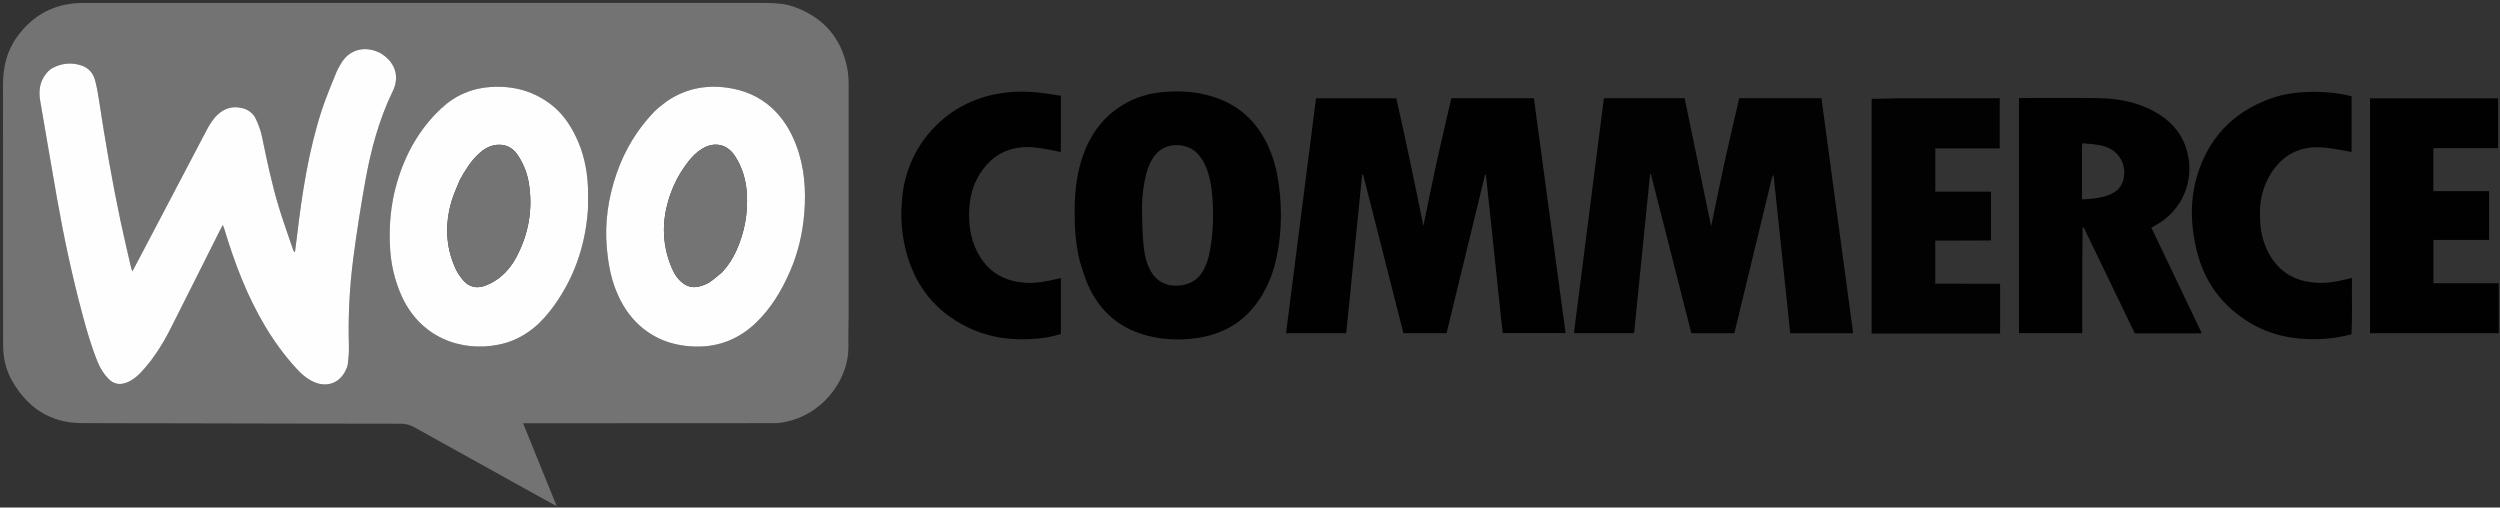
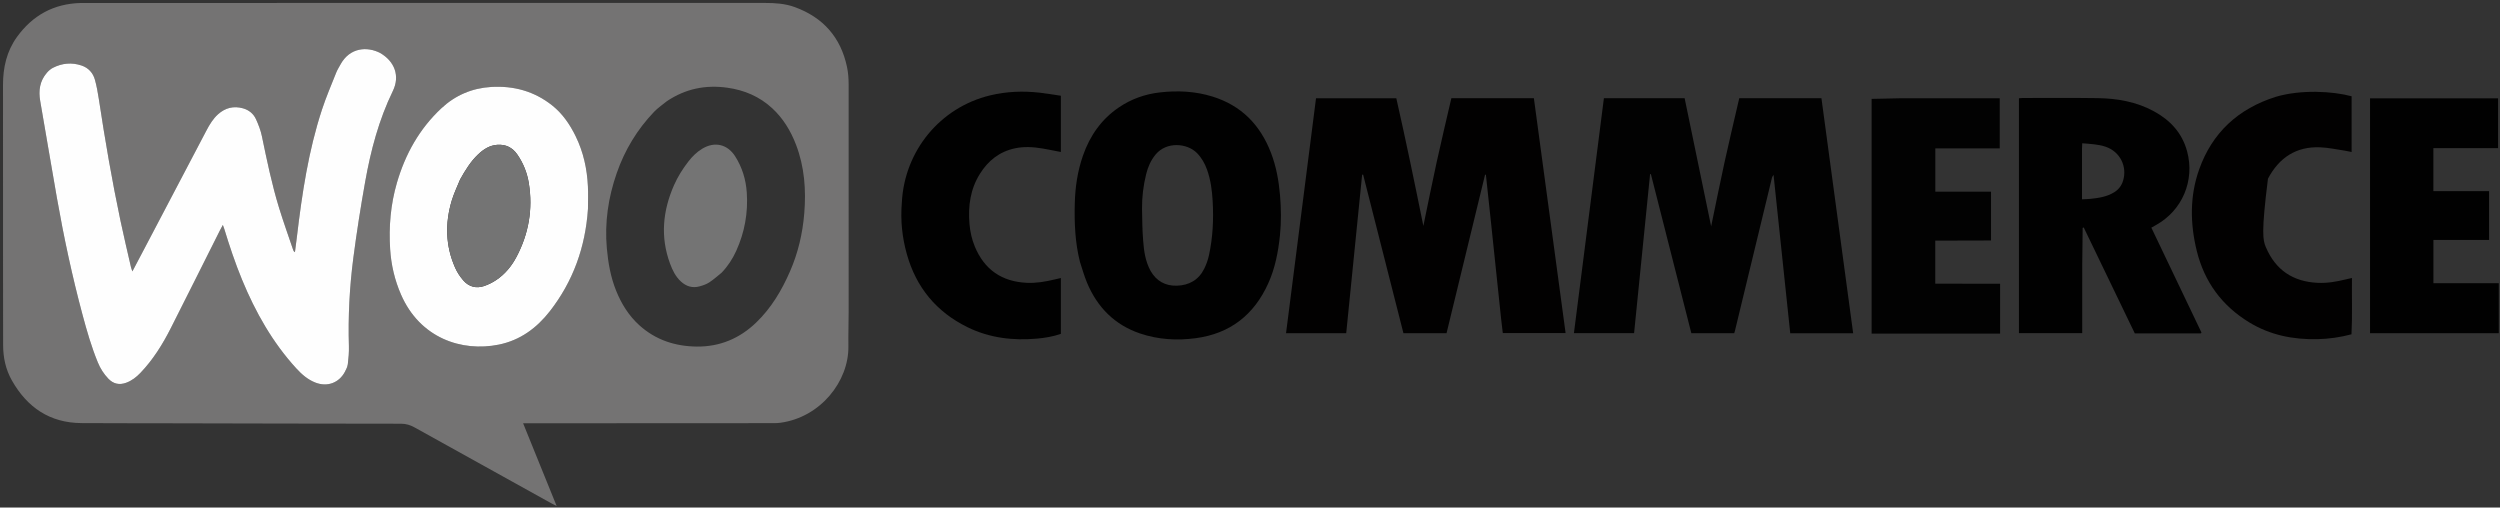
<svg xmlns="http://www.w3.org/2000/svg" version="1.1" id="Layer_1" x="0px" y="0px" width="100%" viewBox="0 0 5000 1015" enable-background="new 0 0 5000 1015" xml:space="preserve">
  <rect x="0" y="0" width="5000" height="1015" fill="#333333" stroke="none" />
  <path fill="#747373" opacity="1" stroke="none" d=" M6.078,532   C6.071,410.67 6.14,290.34 6.01,170.01   C5.973,135.131 13.34,102.382 34.013,73.804   C65.276,30.586 107.57,7.373 161.301,5.989   C164.632,5.903 167.967,5.952 171.3,5.952   C623.954,5.951 1076.608,5.972 1529.262,5.882   C1549.717,5.878 1569.93,7.071 1589.295,14.105   C1646.123,34.749 1681.449,74.518 1693.984,133.788   C1696.376,145.096 1697.254,156.919 1697.268,168.506   C1697.442,320.502 1697.36,472.498 1697.274,624.493   C1697.262,647.155 1696.465,669.823 1696.789,692.477   C1697.791,762.66 1641.018,834.603 1560.863,845.507   C1553.311,846.534 1545.56,846.304 1537.901,846.309   C1378.239,846.421 1218.578,846.483 1058.916,846.555   C1055.299,846.556 1051.681,846.555 1046.224,846.555   C1068.277,902.047 1090.88,955.787 1113.318,1012.073   C1108.377,1009.541 1105.52,1008.178 1102.756,1006.646   C1011.565,956.097 920.35,905.59 829.251,854.876   C820.603,850.062 812.085,847.429 801.946,847.424   C642.958,847.342 483.969,846.904 324.981,846.557   C270.983,846.44 216.985,846.537 162.989,846.195   C99.566,845.793 54.443,814.854 23.819,760.99   C11.401,739.146 6.262,715.122 6.253,689.992   C6.233,637.662 6.141,585.331 6.078,532  M759.255,105.403   C734.58,92.748 699.553,94.408 680.642,129.459   C677.795,134.735 674.531,139.858 672.335,145.399   C662.653,169.836 652.21,194.045 644.012,218.983   C616.843,301.638 604.088,387.236 593.841,473.285   C592.607,483.649 591.203,493.993 589.877,504.347   C587.781,503.064 586.958,501.682 586.455,500.193   C576.97,472.127 566.917,444.235 558.204,415.931   C543.694,368.8 533.795,320.524 523.764,272.28   C521.355,260.693 516.969,249.322 512.049,238.509   C507.039,227.496 497.851,219.958 486.026,216.647   C467.247,211.389 450.45,215.567 435.987,228.639   C425.938,237.722 419.08,249.152 412.857,260.998   C372.73,337.381 332.617,413.772 292.489,490.154   C283.528,507.211 274.525,524.244 264.74,542.807   C263.43,538.825 262.454,536.502 261.903,534.082   C254.87,503.256 247.517,472.496 240.984,441.564   C223.99,361.099 210.08,280.077 197.778,198.769   C195.791,185.638 193.422,172.476 189.914,159.689   C186.088,145.744 176.801,135.575 162.927,130.952   C143.391,124.442 124.089,126.25 105.806,135.637   C101.201,138.002 96.979,141.746 93.574,145.71   C79.506,162.085 76.792,181.201 80.407,201.958   C91.66,266.56 102.441,331.244 113.819,395.824   C127.684,474.526 144.417,552.617 165.126,629.829   C173.756,662.002 182.977,693.991 195.668,724.849   C200.65,736.961 207.575,747.9 216.705,757.398   C226.832,767.934 238.724,770.451 252.319,765.508   C263.535,761.43 272.661,754.323 280.827,745.791   C306.204,719.272 325.341,688.472 341.795,655.957   C374.733,590.865 407.311,525.59 440.055,460.4   C441.619,457.287 443.356,454.261 445.685,449.949   C446.891,453.197 447.653,454.966 448.214,456.798   C458.836,491.511 470.258,525.938 484.138,559.518   C510.932,624.34 544.919,684.727 592.58,736.788   C603.506,748.723 615.45,759.188 630.723,765.15   C654.365,774.379 677.685,766.047 689.685,743.893   C692.355,738.963 695.01,733.546 695.675,728.109   C697.121,716.277 698.169,704.261 697.816,692.366   C696.062,633.273 699.057,574.373 706.68,515.848   C713.34,464.707 721.374,413.701 730.455,362.932   C741.62,300.52 757.731,239.496 785.7,182.011   C800.209,152.19 789.638,122.762 759.255,105.403  M1333.562,202.502   C1325.078,209.476 1315.788,215.68 1308.248,223.558   C1274.371,258.949 1249.527,300.011 1233.436,346.313   C1216.496,395.062 1209.042,445.026 1213.681,496.659   C1216.285,525.657 1221.258,554.1 1232.162,581.194   C1242.727,607.446 1257.369,631.185 1278.497,650.353   C1311.175,679.999 1350.612,692.762 1393.867,693.145   C1439.502,693.549 1479.045,677.054 1512.103,645.344   C1542.463,616.22 1563.419,580.841 1580.047,542.701   C1596.147,505.77 1605.233,467.05 1608.523,426.881   C1612.375,379.842 1609.043,333.722 1591.989,289.262   C1581.353,261.532 1566.178,236.548 1544.232,216.328   C1518.981,193.063 1488.718,180.193 1454.818,175.442   C1411.523,169.375 1371.332,177.157 1333.562,202.502  M1175.974,416.739   C1175.964,402.084 1176.518,387.404 1175.833,372.781   C1174.198,337.864 1166.863,304.2 1151.415,272.626   C1139.888,249.067 1125.365,227.624 1104.655,211.082   C1068.89,182.516 1027.696,171.216 982.42,173.894   C944.066,176.162 910.478,190.606 882.586,216.688   C838.695,257.73 810.442,308.416 793.74,365.874   C781.137,409.23 777.446,453.472 780.286,498.328   C782.277,529.784 789.373,560.089 801.992,589.11   C839.755,675.959 923.21,704.371 997.58,689.253   C1040.256,680.578 1073.499,656.134 1099.854,622.249   C1146.411,562.393 1170.801,494.085 1175.974,416.739  z" />
  <path fill="#020101" opacity="1" stroke="none" d=" M2982.294,447.633   C2978.741,414.332 2975.27,381.941 2971.798,349.55   C2971.249,349.467 2970.7,349.385 2970.151,349.302   C2944.496,454.851 2918.841,560.4 2893.09,666.342   C2864.148,666.342 2835.633,666.342 2806.857,666.342   C2779.925,560.393 2753.083,454.798 2726.241,349.203   C2725.583,349.286 2724.926,349.369 2724.269,349.452   C2713.673,454.927 2703.078,560.403 2692.425,666.453   C2652.352,666.453 2612.876,666.453 2572.072,666.453   C2592.052,509.893 2612.01,353.506 2632.042,196.55   C2685.413,196.55 2738.587,196.55 2792.623,196.55   C2811.81,281.201 2829.47,366.438 2846.73,451.869   C2855.578,409.272 2864.063,366.595 2873.377,324.099   C2882.699,281.568 2892.849,239.217 2902.715,196.444   C2957.836,196.444 3012.371,196.444 3067.76,196.444   C3088.874,352.766 3109.978,509.022 3131.197,666.122   C3089.2,666.122 3048.065,666.122 3005.606,666.122   C3004.516,656.941 3003.248,647.169 3002.212,637.372   C2996.957,587.684 2991.761,537.989 2986.546,488.296   C2985.155,475.045 2983.766,461.794 2982.294,447.633  z" />
  <path fill="#020202" opacity="1" stroke="none" d=" M3513.839,479.924   C3499.116,540.882 3484.555,601.026 3469.981,661.167   C3469.597,662.754 3469.087,664.311 3468.472,666.451   C3440.184,666.451 3412.012,666.451 3382.687,666.451   C3355.775,560.591 3328.775,454.383 3301.775,348.174   C3301.242,348.224 3300.708,348.273 3300.175,348.322   C3289.524,454.14 3278.874,559.958 3268.172,666.287   C3228.099,666.287 3188.601,666.287 3147.842,666.287   C3167.826,509.68 3187.785,353.278 3207.8,196.439   C3261.388,196.439 3314.574,196.439 3369.263,196.439   C3386.786,281.147 3404.344,366.025 3422.295,452.798   C3431.468,408.675 3439.897,366.312 3449.152,324.129   C3458.484,281.595 3468.635,239.24 3478.512,196.44   C3533.214,196.44 3587.446,196.44 3642.877,196.44   C3663.979,352.787 3685.108,509.343 3706.326,666.554   C3663.952,666.554 3622.473,666.554 3580.482,666.554   C3569.373,561.161 3558.31,456.208 3547.077,349.642   C3545.618,352.157 3544.434,353.446 3544.071,354.935   C3533.996,396.314 3524.004,437.714 3513.839,479.924  z" />
  <path fill="#010101" opacity="1" stroke="none" d=" M2159.954,523.962   C2150.114,485.024 2148.599,446.188 2149.556,407.117   C2150.361,374.293 2155.102,342.14 2165.977,311.081   C2179.777,271.671 2202.542,238.78 2237.405,215.021   C2262.358,198.015 2290.113,188.15 2319.979,184.786   C2355.364,180.8 2390.487,182.445 2424.77,193.038   C2482.664,210.929 2520.492,249.798 2541.972,305.649   C2552.456,332.909 2557.545,361.306 2560.026,390.274   C2562.334,417.219 2562.686,444.164 2559.871,471.086   C2556.43,503.985 2550.246,536.28 2536.543,566.643   C2508.197,629.452 2460.636,667.082 2391.68,676.36   C2353.829,681.453 2316.307,679.165 2280.203,666.975   C2229.323,649.798 2194.552,614.56 2174.007,565.307   C2168.52,552.152 2164.688,538.306 2159.954,523.962  M2301.095,541.71   C2312.783,562.121 2330.738,572.109 2353.894,571.381   C2378.321,570.613 2397.466,559.75 2408.505,537.3   C2412.571,529.03 2415.829,520.101 2417.804,511.109   C2425.716,475.1 2427.423,438.53 2425.306,401.828   C2424.079,380.551 2421.313,359.415 2414.008,339.155   C2409.549,326.79 2403.266,315.612 2393.984,306.153   C2374.359,286.154 2333.015,282.498 2311.011,309.255   C2301.469,320.859 2295.762,334.16 2292.248,348.514   C2286.684,371.246 2283.786,394.368 2284.073,417.758   C2284.335,439.062 2284.683,460.412 2286.328,481.639   C2287.893,501.842 2290.522,522.072 2301.095,541.71  z" />
  <path fill="#010101" opacity="1" stroke="none" d=" M4164.429,602   C4164.429,623.93 4164.429,644.861 4164.429,666.317   C4121.925,666.317 4080.153,666.317 4037.888,666.317   C4037.888,509.745 4037.888,353.522 4037.888,196.514   C4040.177,196.338 4042.715,195.971 4045.252,195.972   C4095.251,195.985 4145.257,195.523 4195.245,196.255   C4234.571,196.831 4272.848,203.497 4307.924,222.63   C4340.551,240.427 4364.234,265.809 4374.19,302.569   C4389.981,360.878 4364.709,420.893 4311.911,450.126   C4309.036,451.717 4306.191,453.362 4302.704,455.338   C4336.276,525.581 4369.674,595.457 4402.914,665.004   C4402.349,665.866 4402.213,666.198 4401.971,666.409   C4401.737,666.612 4401.396,666.807 4401.101,666.807   C4357.782,666.825 4314.464,666.824 4269.627,666.824   C4235.783,596.651 4201.595,525.763 4167.543,455.159   C4166.446,455.234 4166.123,455.164 4165.93,455.292   C4165.666,455.466 4165.321,455.789 4165.317,456.052   C4165.007,480.035 4164.616,504.018 4164.475,528.003   C4164.331,552.334 4164.434,576.668 4164.429,602  M4163.99,297.442   C4163.99,330.952 4163.99,364.462 4163.99,398.578   C4170.323,398.273 4175.615,398.272 4180.849,397.718   C4197.421,395.965 4213.8,393.577 4228.415,384.505   C4237.351,378.958 4243.131,371.296 4246.161,361.34   C4254.887,332.673 4239.742,303.211 4211.362,293.502   C4196.375,288.374 4180.745,288.003 4164.482,286.526   C4164.306,289.757 4164.148,292.661 4163.99,297.442  z" />
  <path fill="#020202" opacity="1" stroke="none" d=" M3804.006,196.481   C3869.594,196.477 3934.183,196.477 3999.471,196.477   C3999.471,229.996 3999.471,262.811 3999.471,296.807   C3956.835,296.807 3914.019,296.807 3870.652,296.807   C3870.652,326.122 3870.652,354.264 3870.652,383.271   C3907.736,383.271 3944.569,383.271 3982.039,383.271   C3982.039,415.93 3982.039,447.736 3982.039,480.877   C3945.053,481.467 3907.994,480.777 3870.536,481.261   C3870.536,510.017 3870.536,537.917 3870.536,567.281   C3913.541,567.647 3956.615,567.221 4000.177,567.515   C4000.177,601.067 4000.177,633.887 4000.177,667.249   C3914.684,667.249 3829.494,667.249 3743.228,667.249   C3743.228,511.265 3743.228,355.171 3743.228,197.757   C3762.708,197.342 3782.857,196.914 3804.006,196.481  z" />
  <path fill="#010101" opacity="1" stroke="none" d=" M4997.589,598.009   C4997.597,621.281 4997.597,643.555 4997.597,666.459   C4911.433,666.459 4825.969,666.459 4740.083,666.459   C4740.083,509.857 4740.083,353.619 4740.083,196.663   C4825.062,196.663 4910.208,196.663 4996.124,196.663   C4996.124,229.419 4996.124,262.485 4996.124,296.304   C4953.079,296.304 4910.2,296.304 4866.75,296.304   C4866.75,325.163 4866.75,353.277 4866.75,382.27   C4903.863,382.27 4940.696,382.27 4978.151,382.27   C4978.151,414.988 4978.151,446.843 4978.151,479.829   C4941.505,479.829 4904.428,479.829 4866.804,479.829   C4866.804,509.088 4866.804,537.223 4866.804,566.372   C4910.149,566.372 4953.281,566.372 4997.582,566.372   C4997.582,577.233 4997.582,587.122 4997.589,598.009  z" />
-   <path fill="#020101" opacity="1" stroke="none" d=" M4551.627,193.606   C4602,178.769 4665.501,182.278 4703.231,192.558   C4703.231,229.226 4703.231,266.088 4703.231,304.062   C4698.534,303.111 4693.879,301.95 4689.156,301.252   C4673.049,298.871 4656.974,295.328 4640.783,294.624   C4592.39,292.521 4558.114,315.368 4535.926,357.389   C4520.445,386.709 4517.903,418.367 4520.94,450.719   C4522.344,465.679 4525.761,480.251 4531.646,494.18   C4551.024,540.041 4586.013,563.36 4635.305,565.681   C4654.405,566.58 4673.12,563.358 4691.612,558.769   C4695.42,557.824 4699.264,557.019 4703.896,555.967   C4703.479,593.887 4704.854,631.107 4702.981,668.6   C4680.231,674.653 4657.959,677.787 4635.27,678.322   C4586.647,679.469 4540.378,670.289 4498.523,644.779   C4443.946,611.516 4408.614,563.648 4393.411,501.288   C4380.096,446.672 4379.44,391.965 4398.332,338.813   C4424.47,265.272 4476.442,217.376 4551.627,193.606  z" />
+   <path fill="#020101" opacity="1" stroke="none" d=" M4551.627,193.606   C4602,178.769 4665.501,182.278 4703.231,192.558   C4703.231,229.226 4703.231,266.088 4703.231,304.062   C4698.534,303.111 4693.879,301.95 4689.156,301.252   C4673.049,298.871 4656.974,295.328 4640.783,294.624   C4592.39,292.521 4558.114,315.368 4535.926,357.389   C4522.344,465.679 4525.761,480.251 4531.646,494.18   C4551.024,540.041 4586.013,563.36 4635.305,565.681   C4654.405,566.58 4673.12,563.358 4691.612,558.769   C4695.42,557.824 4699.264,557.019 4703.896,555.967   C4703.479,593.887 4704.854,631.107 4702.981,668.6   C4680.231,674.653 4657.959,677.787 4635.27,678.322   C4586.647,679.469 4540.378,670.289 4498.523,644.779   C4443.946,611.516 4408.614,563.648 4393.411,501.288   C4380.096,446.672 4379.44,391.965 4398.332,338.813   C4424.47,265.272 4476.442,217.376 4551.627,193.606  z" />
  <path fill="#010101" opacity="1" stroke="none" d=" M1803.653,405.599   C1808.643,301.884 1880.14,214.919 1980.192,190.77   C2012.832,182.892 2046.097,181.592 2079.458,185.377   C2093.569,186.978 2107.585,189.417 2121.722,191.486   C2121.722,229.756 2121.722,266.652 2121.722,304.003   C2109.25,301.591 2097.266,299.013 2085.189,296.997   C2066.694,293.911 2048.103,292.703 2029.568,296.704   C1998.802,303.346 1976.208,321.409 1959.801,347.648   C1940.621,378.32 1935.979,412.203 1938.928,447.511   C1940.234,463.153 1943.553,478.427 1949.599,493.02   C1968.782,539.318 2003.67,563.281 2053.458,565.641   C2072.55,566.547 2091.266,563.283 2109.771,558.789   C2113.585,557.863 2117.422,557.031 2121.728,556.045   C2121.728,593.551 2121.728,630.465 2121.728,667.701   C2106.136,673.119 2090.042,675.813 2073.856,677.25   C2025.577,681.536 1978.631,675.879 1934.745,654.279   C1872.786,623.784 1832.356,574.894 1813.7,508.317   C1804.368,475.017 1800.722,441.07 1803.653,405.599  z" />
  <path fill="#FEFEFE" opacity="1" stroke="none" d=" M759.931,105.733   C789.638,122.762 800.209,152.19 785.7,182.011   C757.731,239.496 741.62,300.52 730.455,362.932   C721.374,413.701 713.34,464.707 706.68,515.848   C699.057,574.373 696.062,633.273 697.816,692.366   C698.169,704.261 697.121,716.277 695.675,728.109   C695.01,733.546 692.355,738.963 689.685,743.893   C677.685,766.047 654.365,774.379 630.723,765.15   C615.45,759.188 603.506,748.723 592.58,736.788   C544.919,684.727 510.932,624.34 484.138,559.518   C470.258,525.938 458.836,491.511 448.214,456.798   C447.653,454.966 446.891,453.197 445.685,449.949   C443.356,454.261 441.619,457.287 440.055,460.4   C407.311,525.59 374.733,590.865 341.795,655.957   C325.341,688.472 306.204,719.272 280.827,745.791   C272.661,754.323 263.535,761.43 252.319,765.508   C238.724,770.451 226.832,767.934 216.705,757.398   C207.575,747.9 200.65,736.961 195.668,724.849   C182.977,693.991 173.756,662.002 165.126,629.829   C144.417,552.617 127.684,474.526 113.819,395.824   C102.441,331.244 91.66,266.56 80.407,201.958   C76.792,181.201 79.506,162.085 93.574,145.71   C96.979,141.746 101.201,138.002 105.806,135.637   C124.089,126.25 143.391,124.442 162.927,130.952   C176.801,135.575 186.088,145.744 189.914,159.689   C193.422,172.476 195.791,185.638 197.778,198.769   C210.08,280.077 223.99,361.099 240.984,441.564   C247.517,472.496 254.87,503.256 261.903,534.082   C262.454,536.502 263.43,538.825 264.74,542.807   C274.525,524.244 283.528,507.211 292.489,490.154   C332.617,413.772 372.73,337.381 412.857,260.998   C419.08,249.152 425.938,237.722 435.987,228.639   C450.45,215.567 467.247,211.389 486.026,216.647   C497.851,219.958 507.039,227.496 512.049,238.509   C516.969,249.322 521.355,260.693 523.764,272.28   C533.795,320.524 543.694,368.8 558.204,415.931   C566.917,444.235 576.97,472.127 586.455,500.193   C586.958,501.682 587.781,503.064 589.877,504.347   C591.203,493.993 592.607,483.649 593.841,473.285   C604.088,387.236 616.843,301.638 644.012,218.983   C652.21,194.045 662.653,169.836 672.335,145.399   C674.531,139.858 677.795,134.735 680.642,129.459   C699.553,94.408 734.58,92.748 759.931,105.733  z" />
-   <path fill="#FEFEFE" opacity="1" stroke="none" d=" M1334.183,202.141   C1371.332,177.157 1411.523,169.375 1454.818,175.442   C1488.718,180.193 1518.981,193.063 1544.232,216.328   C1566.178,236.548 1581.353,261.532 1591.989,289.262   C1609.043,333.722 1612.375,379.842 1608.523,426.881   C1605.233,467.05 1596.147,505.77 1580.047,542.701   C1563.419,580.841 1542.463,616.22 1512.103,645.344   C1479.045,677.054 1439.502,693.549 1393.867,693.145   C1350.612,692.762 1311.175,679.999 1278.497,650.353   C1257.369,631.185 1242.727,607.446 1232.162,581.194   C1221.258,554.1 1216.285,525.657 1213.681,496.659   C1209.042,445.026 1216.496,395.062 1233.436,346.313   C1249.527,300.011 1274.371,258.949 1308.248,223.558   C1315.788,215.68 1325.078,209.476 1334.183,202.141  M1443.812,544.815   C1455.886,532.152 1465.225,517.667 1472.446,501.776   C1489.315,464.652 1496.339,425.602 1493.556,385.064   C1491.781,359.206 1484.422,334.729 1470.294,312.596   C1454.841,288.387 1429.289,282.465 1404.565,297.394   C1393.547,304.047 1384.576,312.893 1376.794,322.969   C1365.357,337.775 1355.401,353.557 1347.884,370.713   C1325.496,421.814 1320.425,473.9 1340.037,527.101   C1344.893,540.274 1350.976,552.88 1361.513,562.709   C1372.308,572.778 1384.917,576.679 1399.25,572.7   C1405.904,570.853 1412.767,568.539 1418.485,564.821   C1427.08,559.231 1434.752,552.223 1443.812,544.815  z" />
  <path fill="#FEFEFE" opacity="1" stroke="none" d=" M1175.948,417.7   C1170.801,494.085 1146.411,562.393 1099.854,622.249   C1073.499,656.134 1040.256,680.578 997.58,689.253   C923.21,704.371 839.755,675.959 801.992,589.11   C789.373,560.089 782.277,529.784 780.286,498.328   C777.446,453.472 781.137,409.23 793.74,365.874   C810.442,308.416 838.695,257.73 882.586,216.688   C910.478,190.606 944.066,176.162 982.42,173.894   C1027.696,171.216 1068.89,182.516 1104.655,211.082   C1125.365,227.624 1139.888,249.067 1151.415,272.626   C1166.863,304.2 1174.198,337.864 1175.833,372.781   C1176.518,387.404 1175.964,402.084 1175.948,417.7  M920.095,359.231   C914.527,373.104 907.88,386.652 903.589,400.909   C889.889,446.433 890.829,491.638 910.318,535.509   C914.434,544.774 920.308,553.672 927.032,561.27   C937.874,573.521 952.342,577.341 967.944,572.153   C976.644,569.26 985.154,564.952 992.772,559.827   C1010.231,548.083 1023.335,532.032 1033.07,513.549   C1057.417,467.324 1066.018,418.196 1057.672,366.539   C1054.299,345.657 1046.552,326.122 1034.33,308.639   C1024.786,294.987 1011.527,288.541 994.893,289.593   C979.441,290.57 967.178,298.463 956.335,308.709   C941.393,322.829 930.781,340.171 920.095,359.231  z" />
  <path fill="#747474" opacity="1" stroke="none" d=" M1443.315,545.316   C1434.752,552.223 1427.08,559.231 1418.485,564.821   C1412.767,568.539 1405.904,570.853 1399.25,572.7   C1384.917,576.679 1372.308,572.778 1361.513,562.709   C1350.976,552.88 1344.893,540.274 1340.037,527.101   C1320.425,473.9 1325.496,421.814 1347.884,370.713   C1355.401,353.557 1365.357,337.775 1376.794,322.969   C1384.576,312.893 1393.547,304.047 1404.565,297.394   C1429.289,282.465 1454.841,288.387 1470.294,312.596   C1484.422,334.729 1491.781,359.206 1493.556,385.064   C1496.339,425.602 1489.315,464.652 1472.446,501.776   C1465.225,517.667 1455.886,532.152 1443.315,545.316  z" />
  <path fill="#747474" opacity="1" stroke="none" d=" M920.438,358.571   C930.781,340.171 941.393,322.829 956.335,308.709   C967.178,298.463 979.441,290.57 994.893,289.593   C1011.527,288.541 1024.786,294.987 1034.33,308.639   C1046.552,326.122 1054.299,345.657 1057.672,366.539   C1066.018,418.196 1057.417,467.324 1033.07,513.549   C1023.335,532.032 1010.231,548.083 992.772,559.827   C985.154,564.952 976.644,569.26 967.944,572.153   C952.342,577.341 937.874,573.521 927.032,561.27   C920.308,553.672 914.434,544.774 910.318,535.509   C890.829,491.638 889.889,446.433 903.589,400.909   C907.88,386.652 914.527,373.104 920.438,358.571  z" />
</svg>